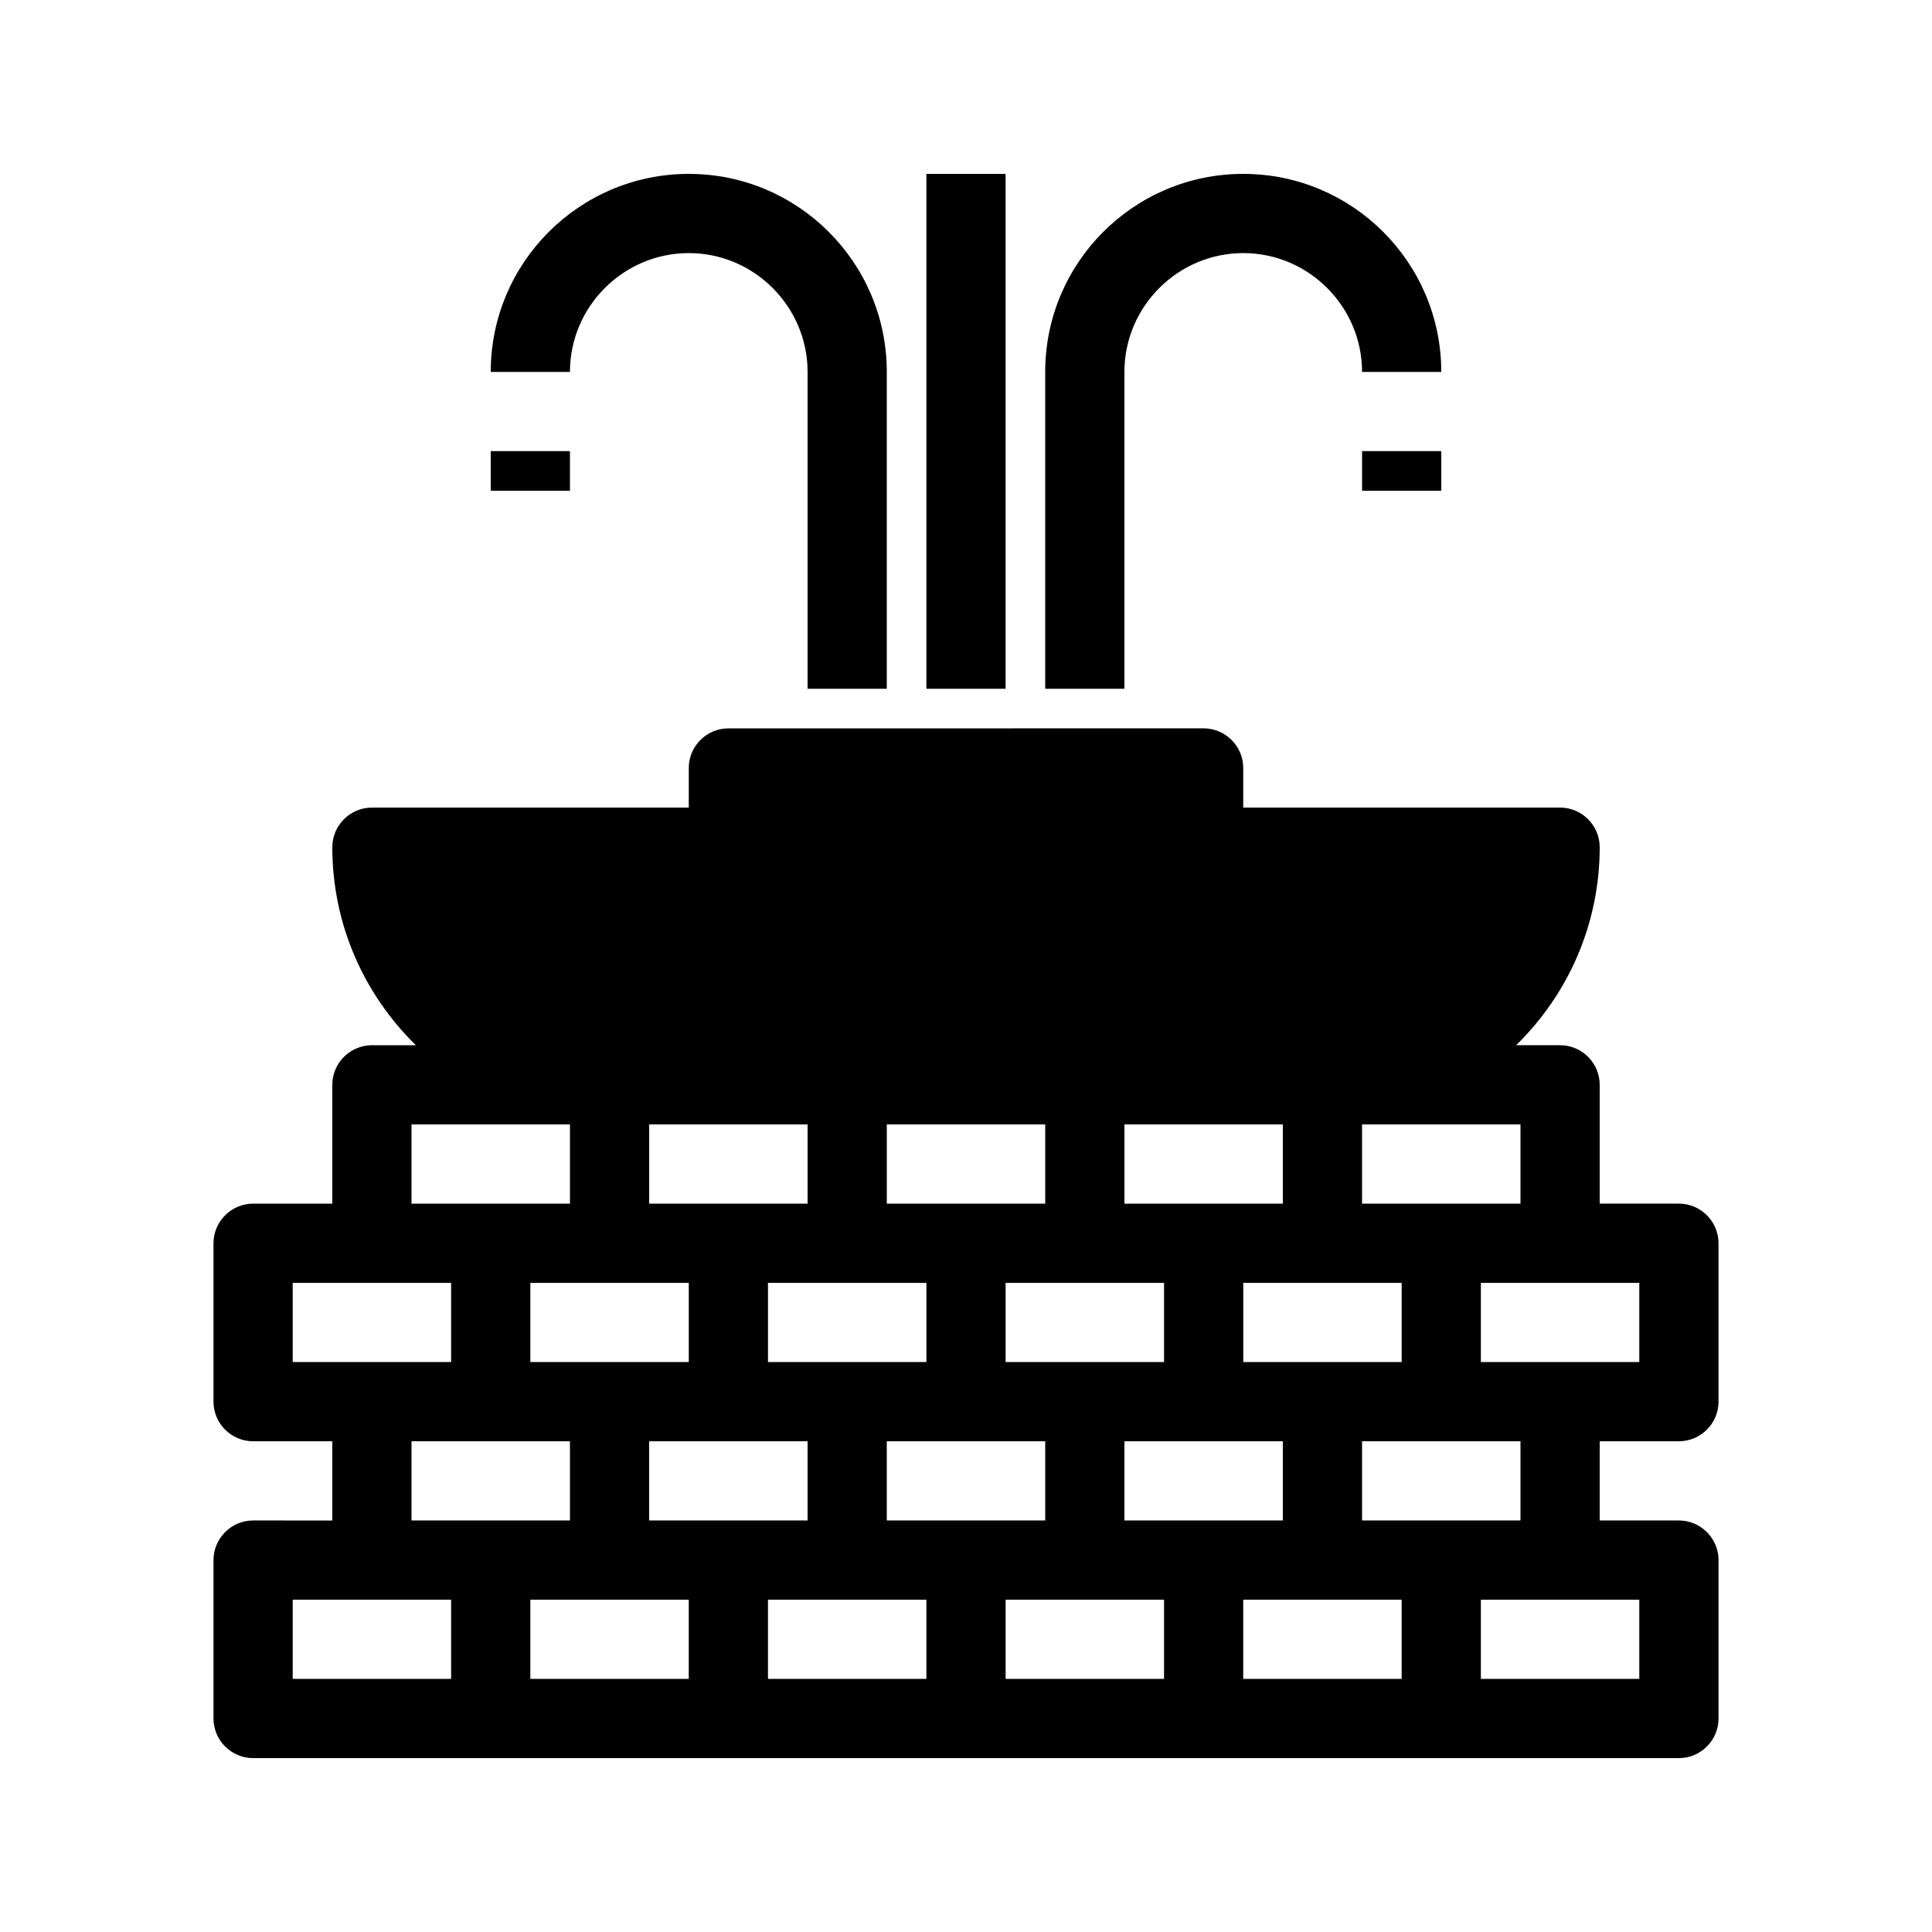
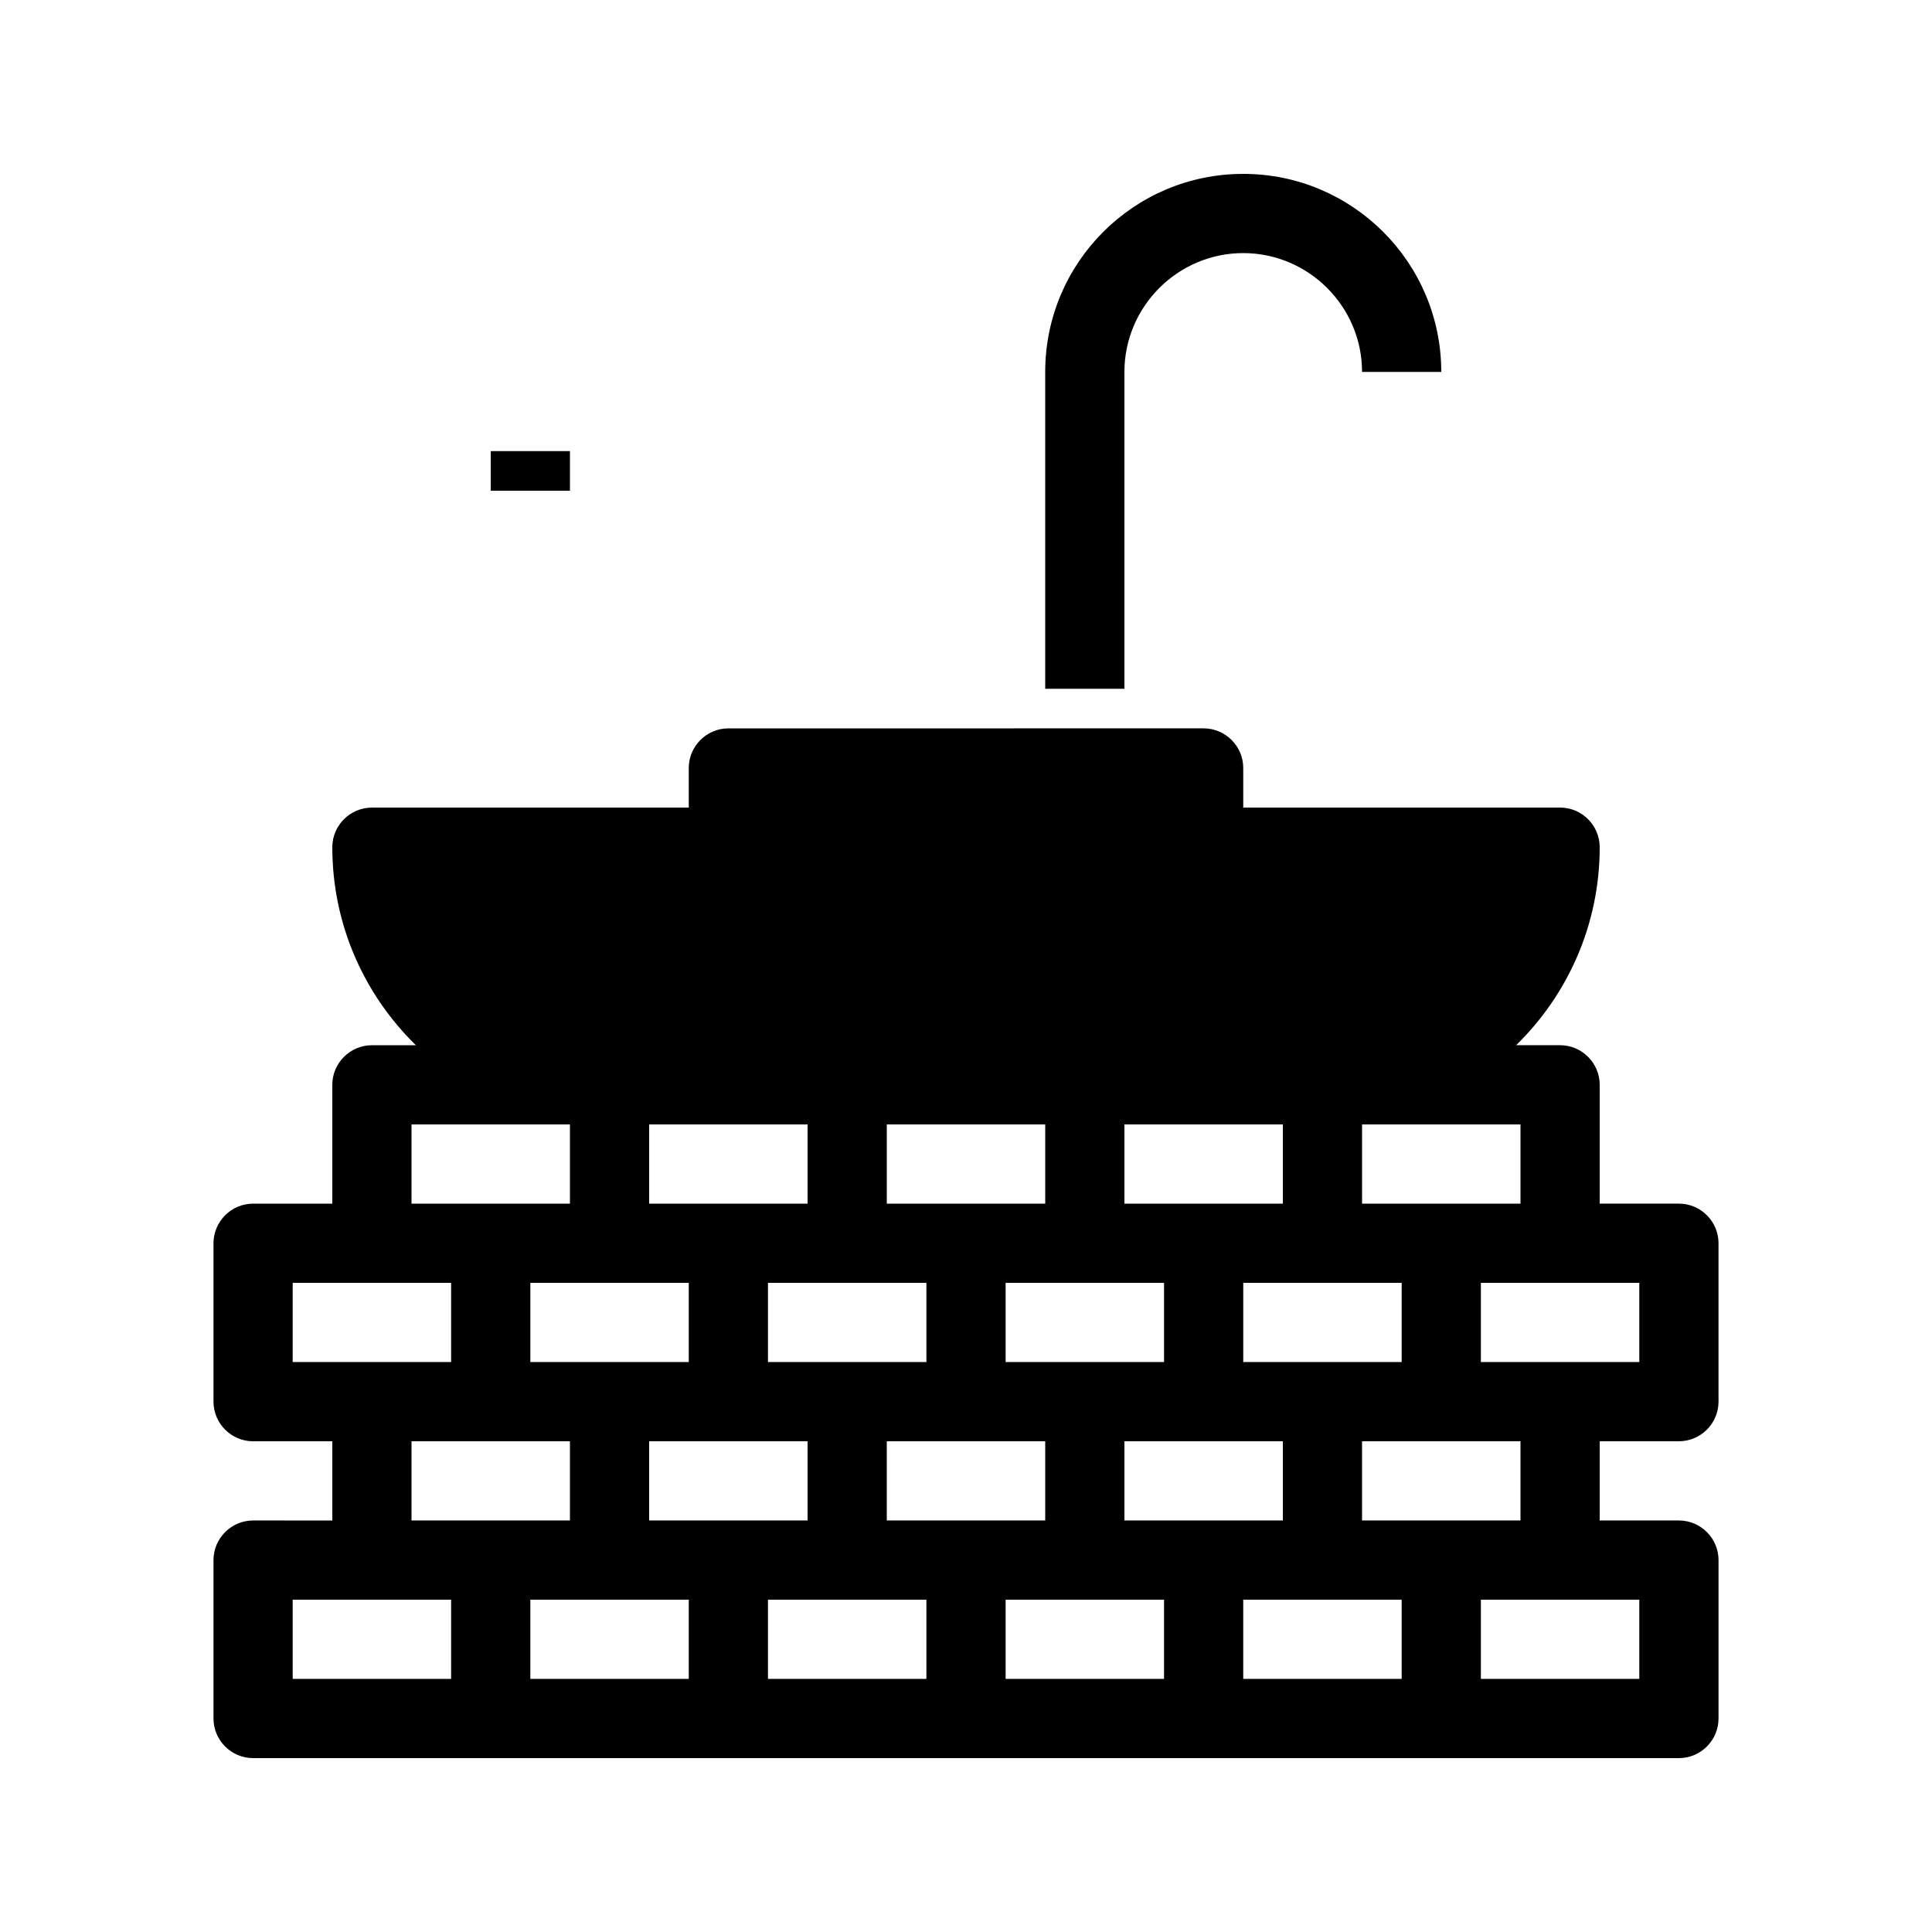
<svg xmlns="http://www.w3.org/2000/svg" fill="#000000" width="800px" height="800px" version="1.1" viewBox="144 144 512 512">
  <g>
    <path d="m473.47 190.08c-28.969 0-52.48 23.512-52.48 52.48v83.969h20.992v-83.969c0-17.32 14.168-31.488 31.488-31.488 17.32 0 31.488 14.168 31.488 31.488h20.992c-0.004-28.969-23.512-52.48-52.48-52.48z" />
-     <path d="m379.01 326.53v-83.969c0-28.969-23.512-52.48-52.48-52.48s-52.48 23.512-52.48 52.48h20.992c0-17.32 14.168-31.488 31.488-31.488 17.32 0 31.488 14.168 31.488 31.488v83.969z" />
-     <path d="m389.5 190.08h20.992v136.45h-20.992z" />
-     <path d="m504.96 263.55h20.992v10.496h-20.992z" />
    <path d="m274.05 263.55h20.992v10.496h-20.992z" />
    <path d="m588.93 525.95c5.773 0 10.496-4.723 10.496-10.496v-41.984c0-5.773-4.723-10.496-10.496-10.496h-20.992v-31.488c0-5.773-4.723-10.496-10.496-10.496h-11.652c13.645-13.328 22.148-31.906 22.148-52.48 0-5.773-4.723-10.496-10.496-10.496h-83.969v-10.496c0-5.773-4.723-10.496-10.496-10.496l-125.95 0.004c-5.773 0-10.496 4.723-10.496 10.496v10.496h-83.969c-5.773 0-10.496 4.723-10.496 10.496 0 20.57 8.5 39.148 22.148 52.48h-11.652c-5.773 0-10.496 4.723-10.496 10.496v31.488h-20.992c-5.773 0-10.496 4.723-10.496 10.496v41.984c0 5.773 4.723 10.496 10.496 10.496h20.992v20.992l-20.992-0.004c-5.773 0-10.496 4.723-10.496 10.496v41.984c0 5.773 4.723 10.496 10.496 10.496h377.86c5.773 0 10.496-4.723 10.496-10.496v-41.984c0-5.773-4.723-10.496-10.496-10.496h-20.992v-20.992zm-41.984-83.965v20.992h-41.984v-20.992zm-230.91 20.992v-20.992h41.984v20.992zm10.496 20.988v20.992h-41.984v-20.992zm20.992 0h41.984v20.992h-41.984zm31.488-20.988v-20.992h41.984v20.992zm31.488 20.988h41.984v20.992h-41.984zm31.488-20.988v-20.992h41.984v20.992zm31.488 20.988h41.984v20.992h-41.984zm-220.42-41.98h41.984v20.992h-41.984zm-31.488 62.973v-20.992h41.984v20.992zm41.984 83.969h-41.984v-20.992h41.984zm-10.496-41.984v-20.992h41.984v20.992zm73.473 41.984h-41.984v-20.992h41.984zm-10.496-41.984v-20.992h41.984v20.992zm73.473 41.984h-41.984v-20.992h41.984zm-10.496-41.984v-20.992h41.984v20.992zm73.473 41.984h-41.984v-20.992h41.984zm-10.496-41.984v-20.992h41.984v20.992zm73.469 41.984h-41.984v-20.992h41.984zm-10.496-41.984v-20.992h41.984v20.992zm73.473 20.992v20.992h-41.984v-20.992zm-20.992-62.977h-20.992v-20.992h41.984v20.992z" />
  </g>
</svg>